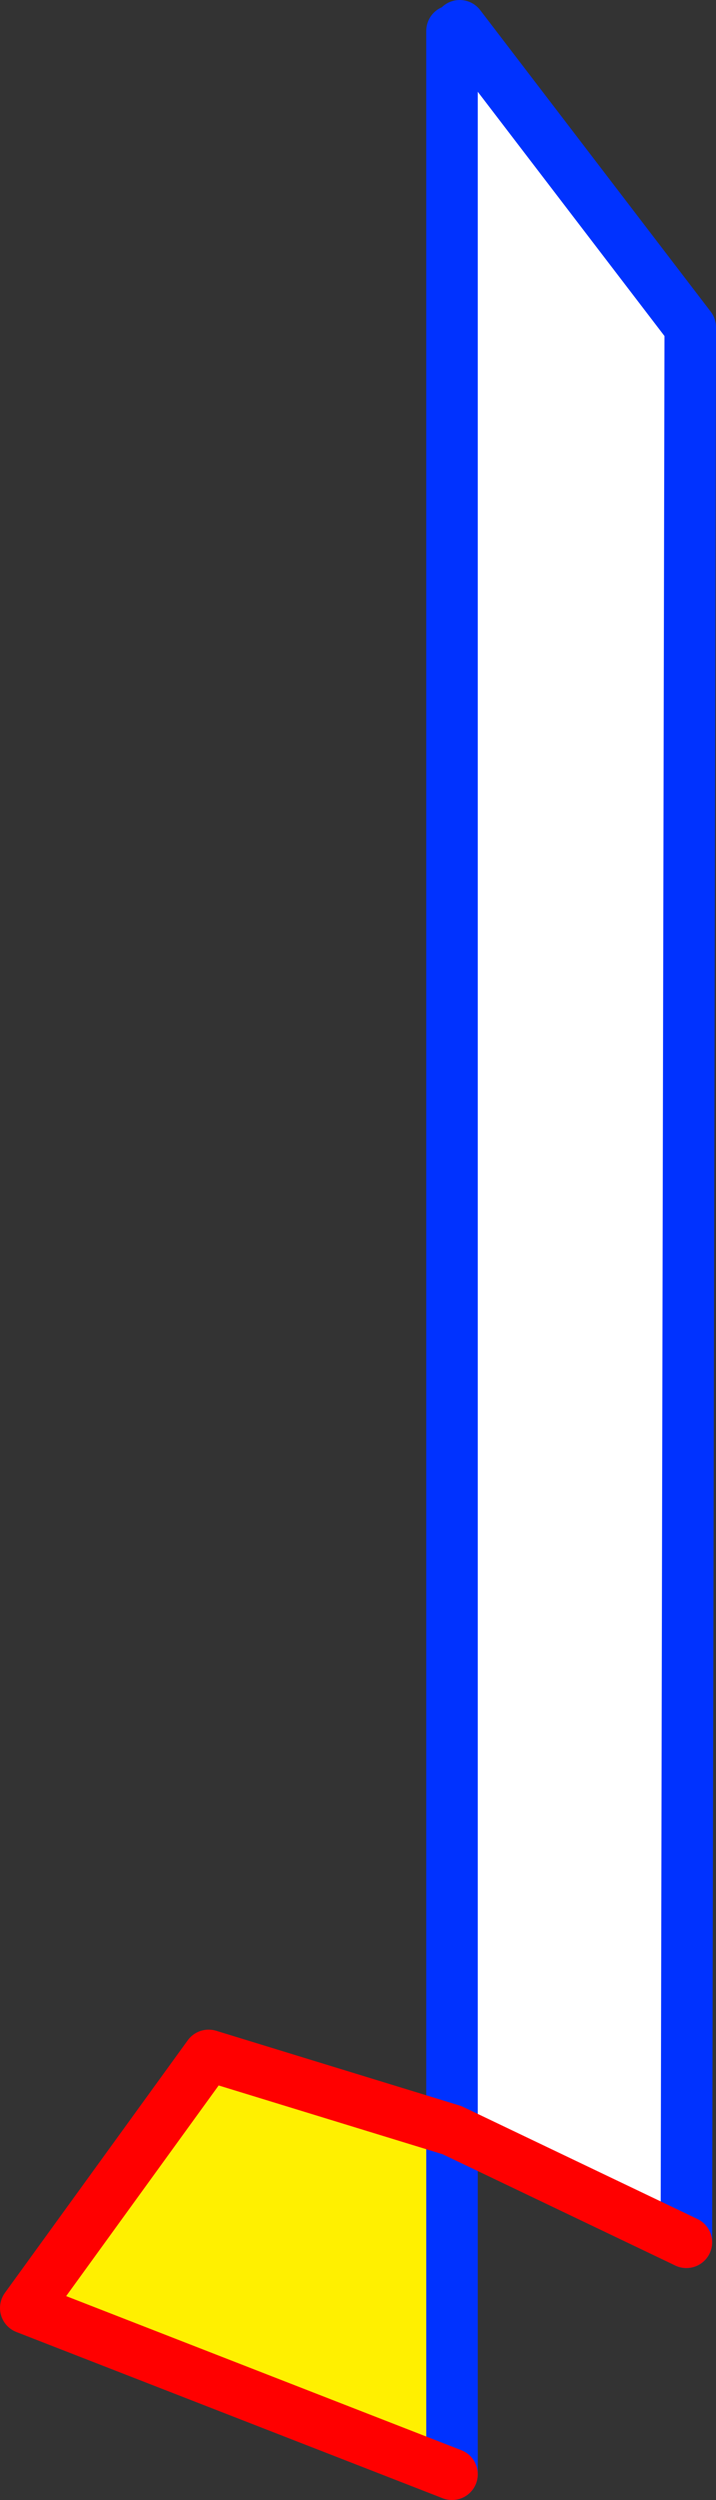
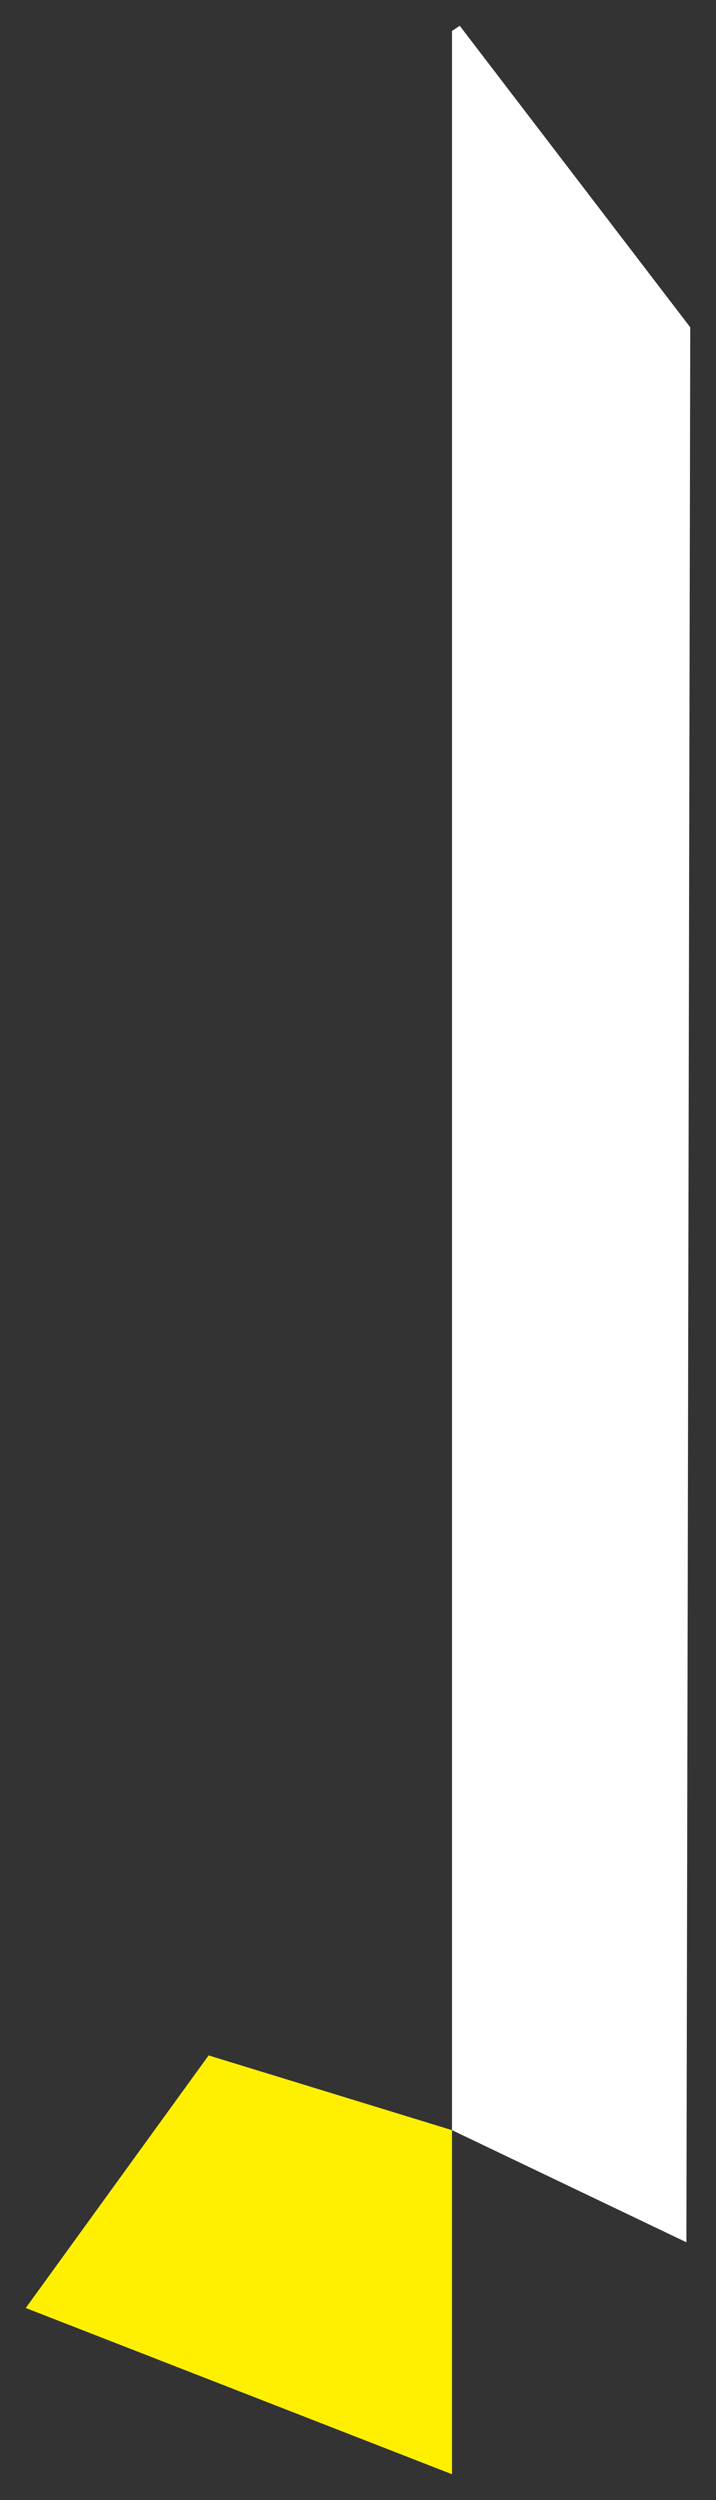
<svg xmlns="http://www.w3.org/2000/svg" height="97.0px" width="27.8px">
  <rect width="100%" height="100%" fill="#333333" stroke="none" />
  <g transform="matrix(1.0, 0.0, 0.0, 1.0, -338.7, -239.55)">
    <path d="M356.25 240.75 L356.55 240.55 365.5 252.25 365.35 326.55 356.25 322.2 356.25 240.75" fill="#ffffff" fill-rule="evenodd" stroke="none" />
    <path d="M356.25 322.2 L356.25 335.55 339.7 329.1 346.8 319.3 356.25 322.2" fill="#fff000" fill-rule="evenodd" stroke="none" />
-     <path d="M356.25 240.75 L356.25 322.2 356.25 335.55 M365.35 326.55 L365.5 252.25 356.55 240.55" fill="none" stroke="#0032ff" stroke-linecap="round" stroke-linejoin="round" stroke-width="2.0" />
-     <path d="M356.25 322.2 L365.35 326.55 M356.25 335.55 L339.7 329.1 346.8 319.3 356.25 322.2" fill="none" stroke="#ff0000" stroke-linecap="round" stroke-linejoin="round" stroke-width="2.0" />
  </g>
</svg>